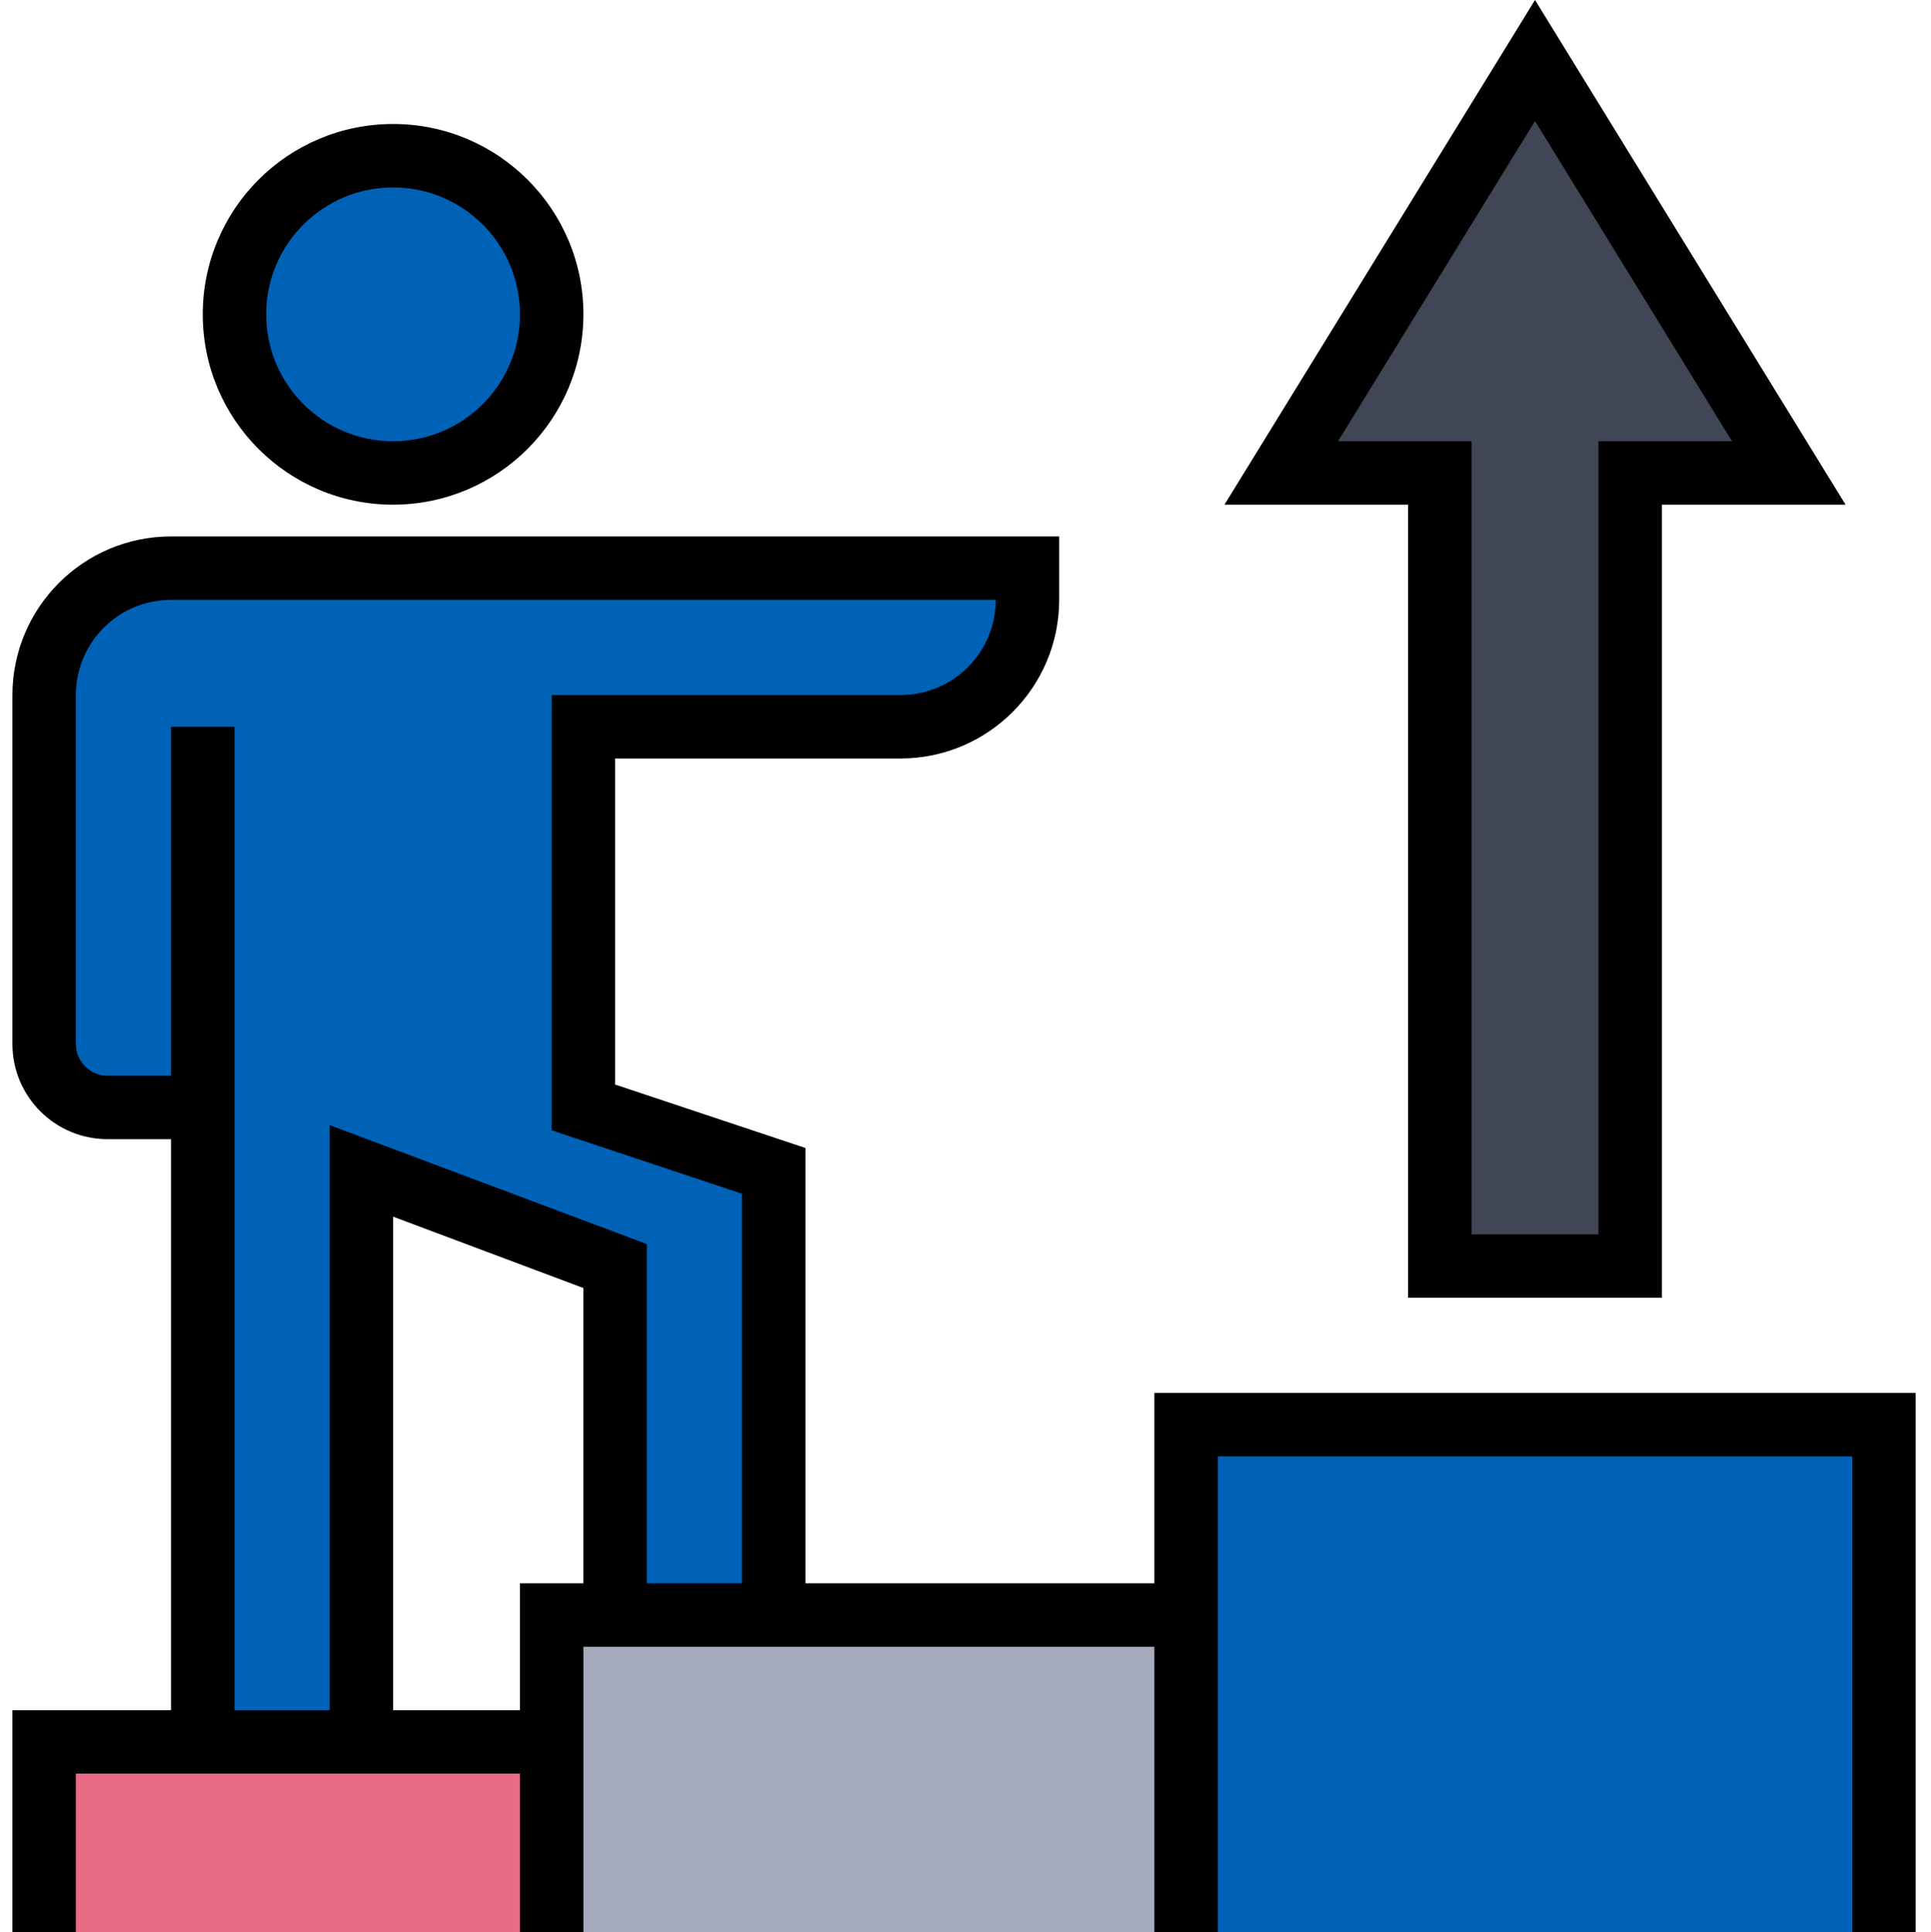
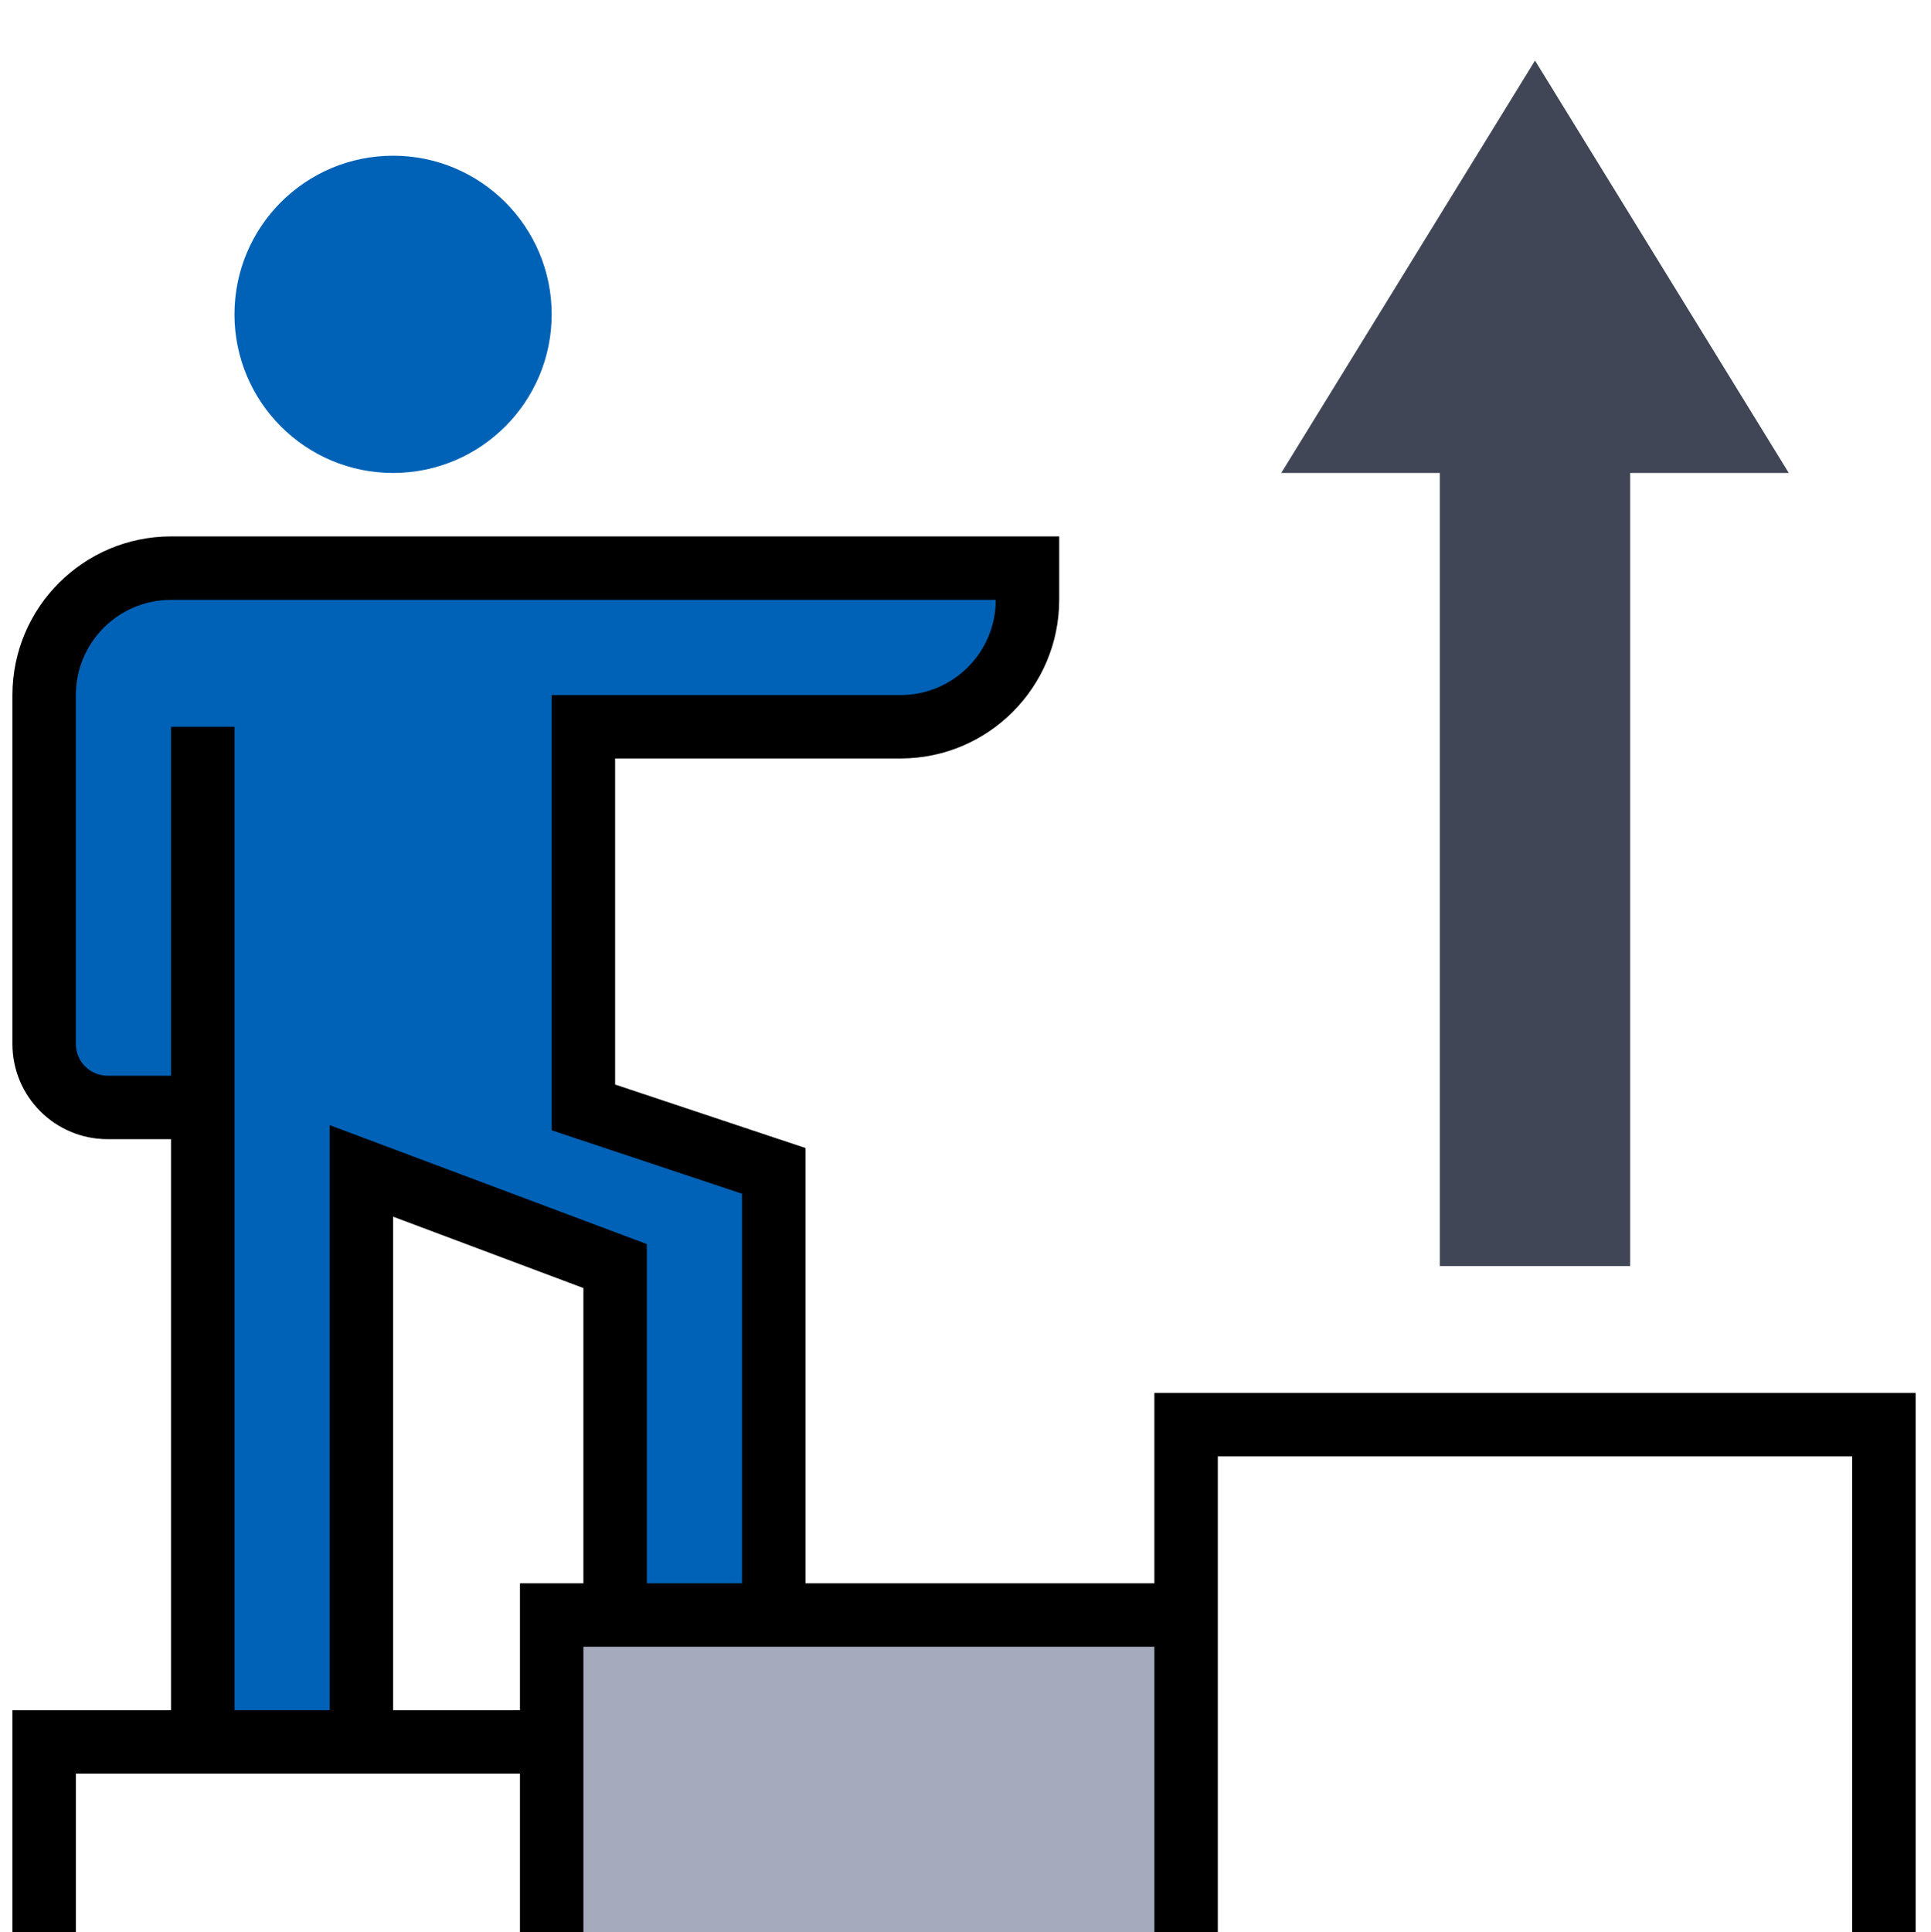
<svg xmlns="http://www.w3.org/2000/svg" viewBox="-3 0 487 487.264">
  <path d="m88.133 295.266 64 24v88h40v-112l-48-16v-96h80c17.672 0 32-14.328 32-32v-8h-216c-17.676 0-32 14.324-32 32v88c0 8.836 7.164 16 16 16h24v160h40zm0 0" fill="#0062B7" />
  <path d="m136.133 79.266c0 22.09-17.91 40-40 40-22.094 0-40-17.91-40-40 0-22.094 17.906-40 40-40 22.09 0 40 17.906 40 40zm0 0" fill="#0062B7" />
  <path d="m408.133 319.266v-200h40l-64-104-64 104h40v200zm0 0" fill="#414656" />
-   <path d="m8.133 439.266h128v48h-128zm0 0" fill="#EA6B86" />
-   <path d="m296.133 359.266h176v128h-176zm0 0" fill="#0062B7" />
  <path d="m136.133 407.266h160v80h-160zm0 0" fill="#A5ABBD" />
-   <path d="m96.133 127.266c-26.512 0-48-21.492-48-48 0-26.512 21.488-48 48-48 26.508 0 48 21.488 48 48-.027 26.496-21.504 47.973-48 48zm0-80c-17.676 0-32 14.324-32 32 0 17.672 14.324 32 32 32 17.672 0 32-14.328 32-32 0-17.676-14.328-32-32-32zm0 0" />
  <path d="m288.133 351.266v48h-88v-109.77l-48-16v-82.23h72c22.078-.027 39.973-17.922 40-40v-16h-224c-22.082.023-39.973 17.918-40 40v88c0 13.254 10.746 24 24 24h16v144h-40v56h16v-40h112v40h16v-72h144v72h16v-120h160v120h16v-136zm-248-168v88h-16c-4.418 0-8-3.582-8-8v-88c0-13.258 10.746-24 24-24h208c0 13.254-10.746 24-24 24h-88v109.766l48 16v98.234h-24v-85.547l-80-30v147.547h-24v-248zm88 216v32h-32v-124.457l48 18v74.457zm0 0" />
-   <path d="m352.133 327.266h64v-200h46.32l-78.32-127.266-78.32 127.266h46.32zm-17.68-216 49.68-80.738 49.68 80.738h-33.68v200h-32v-200zm0 0" />
</svg>